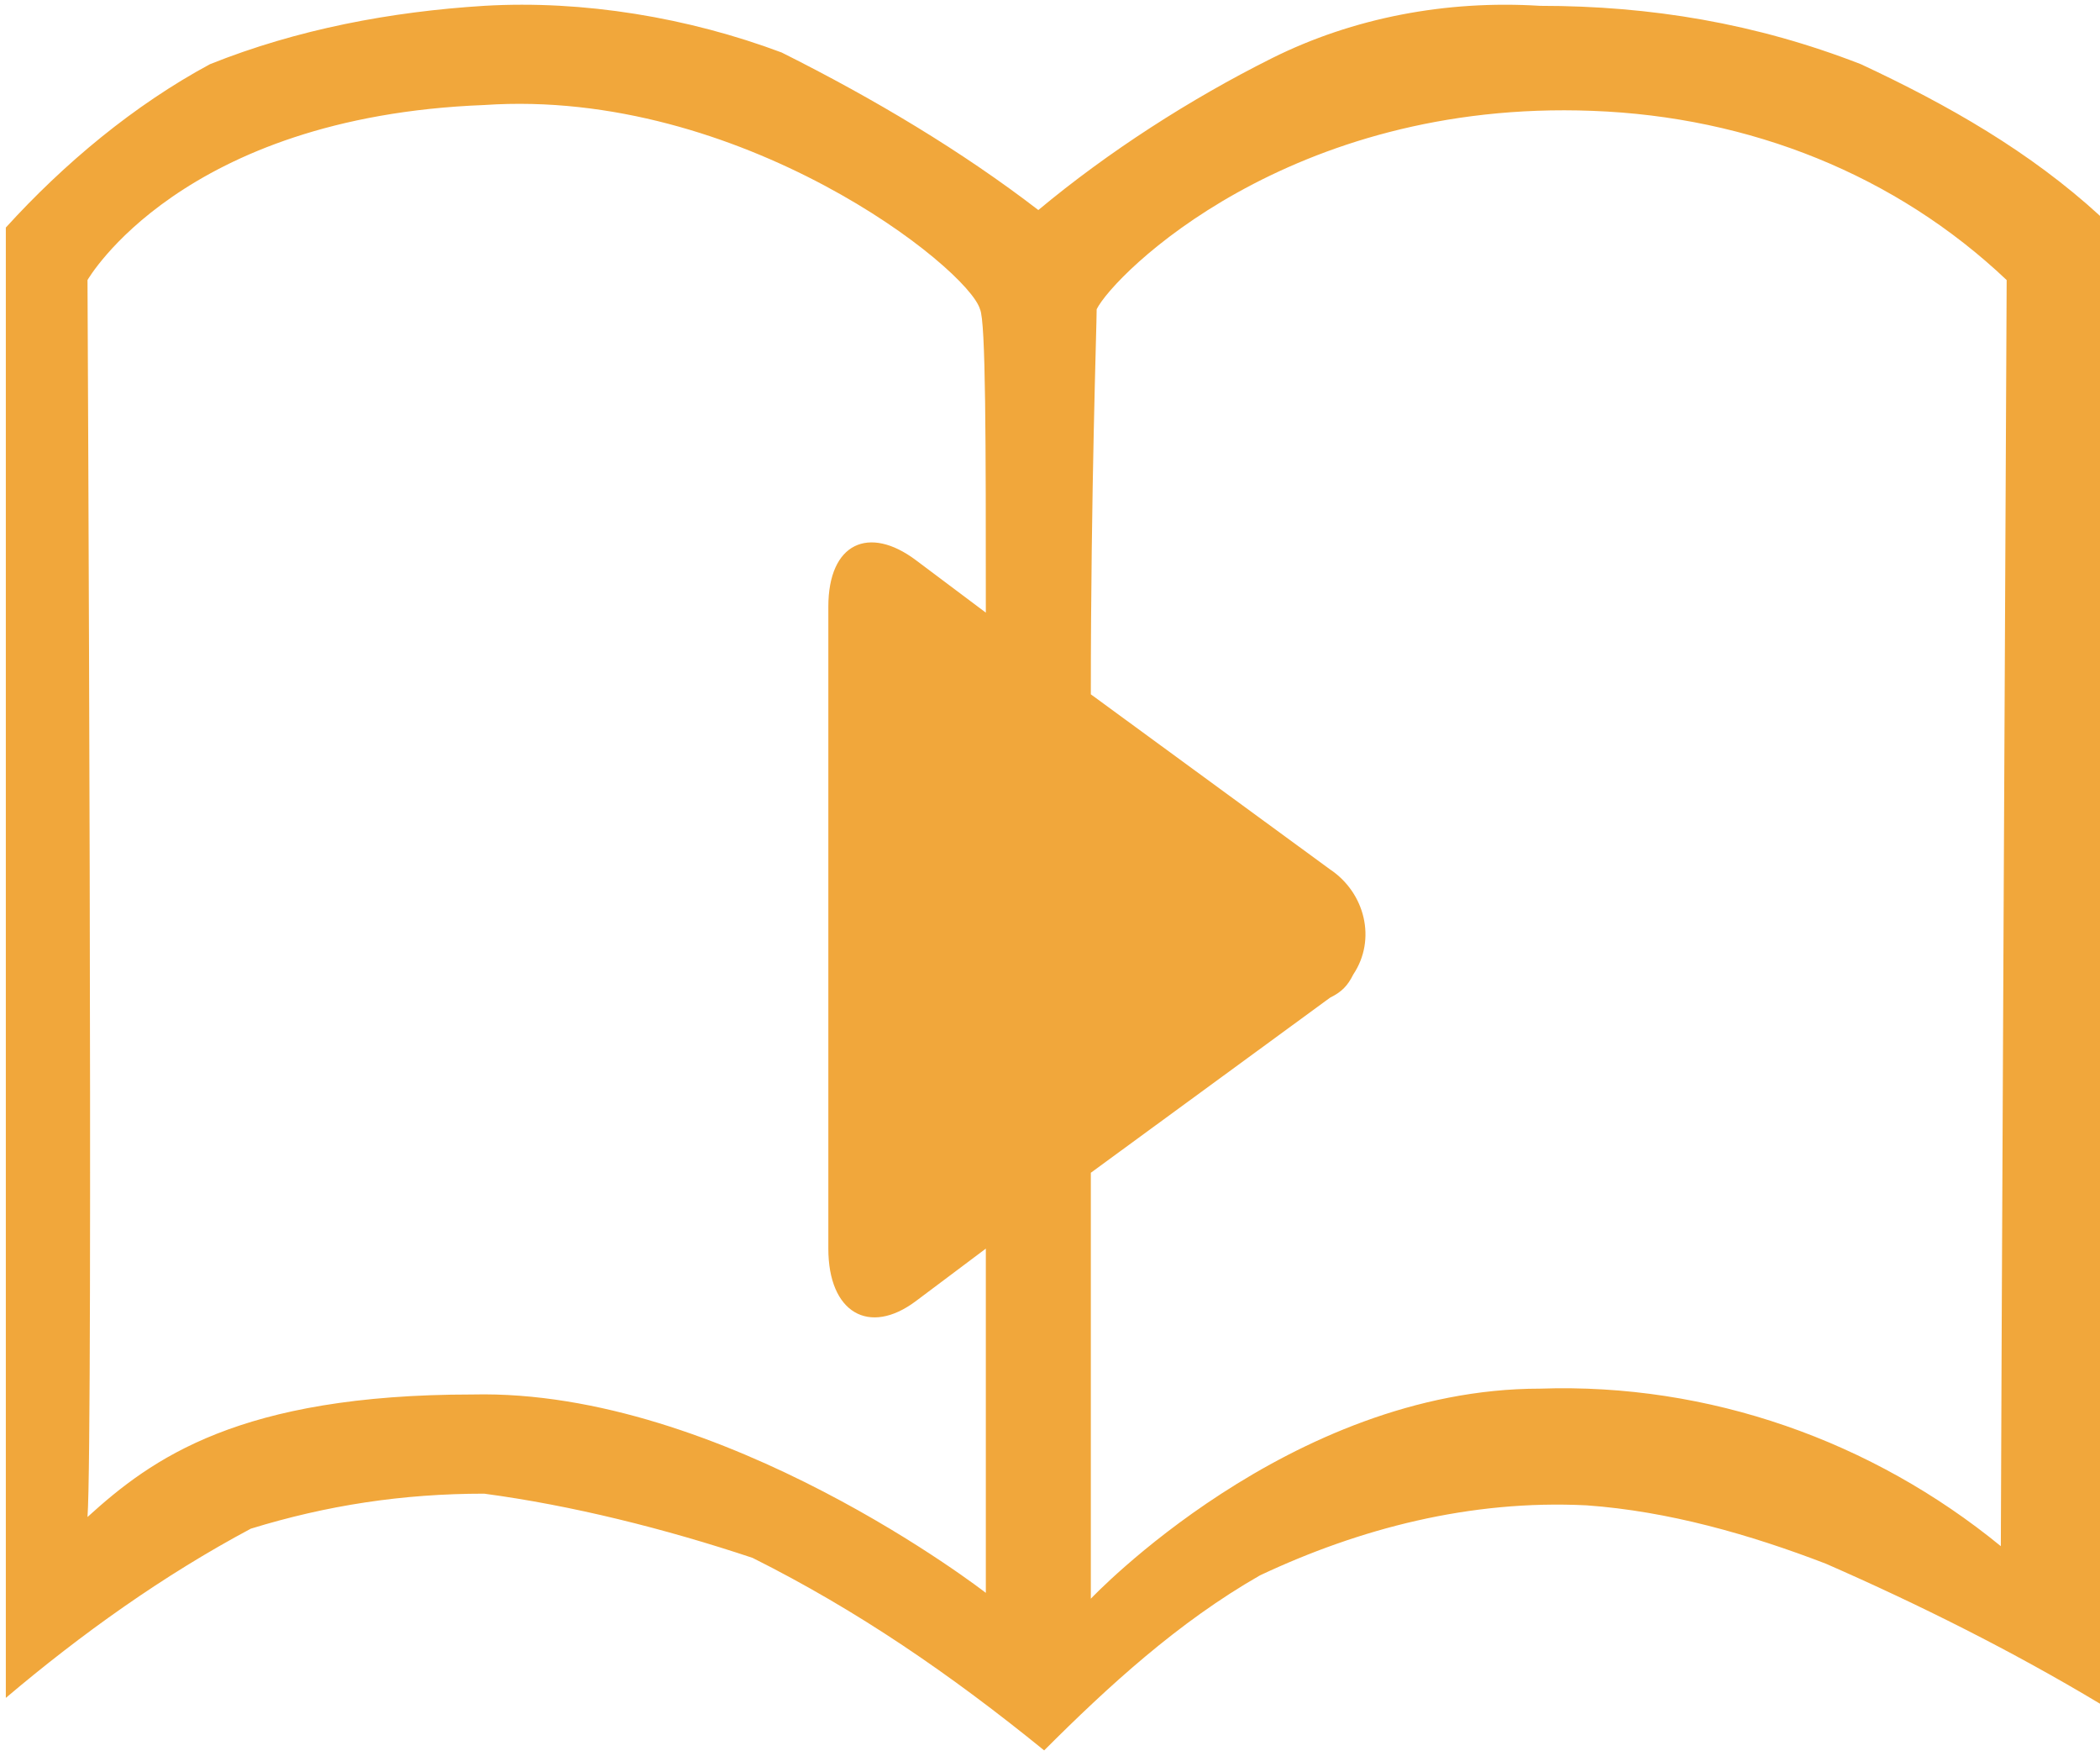
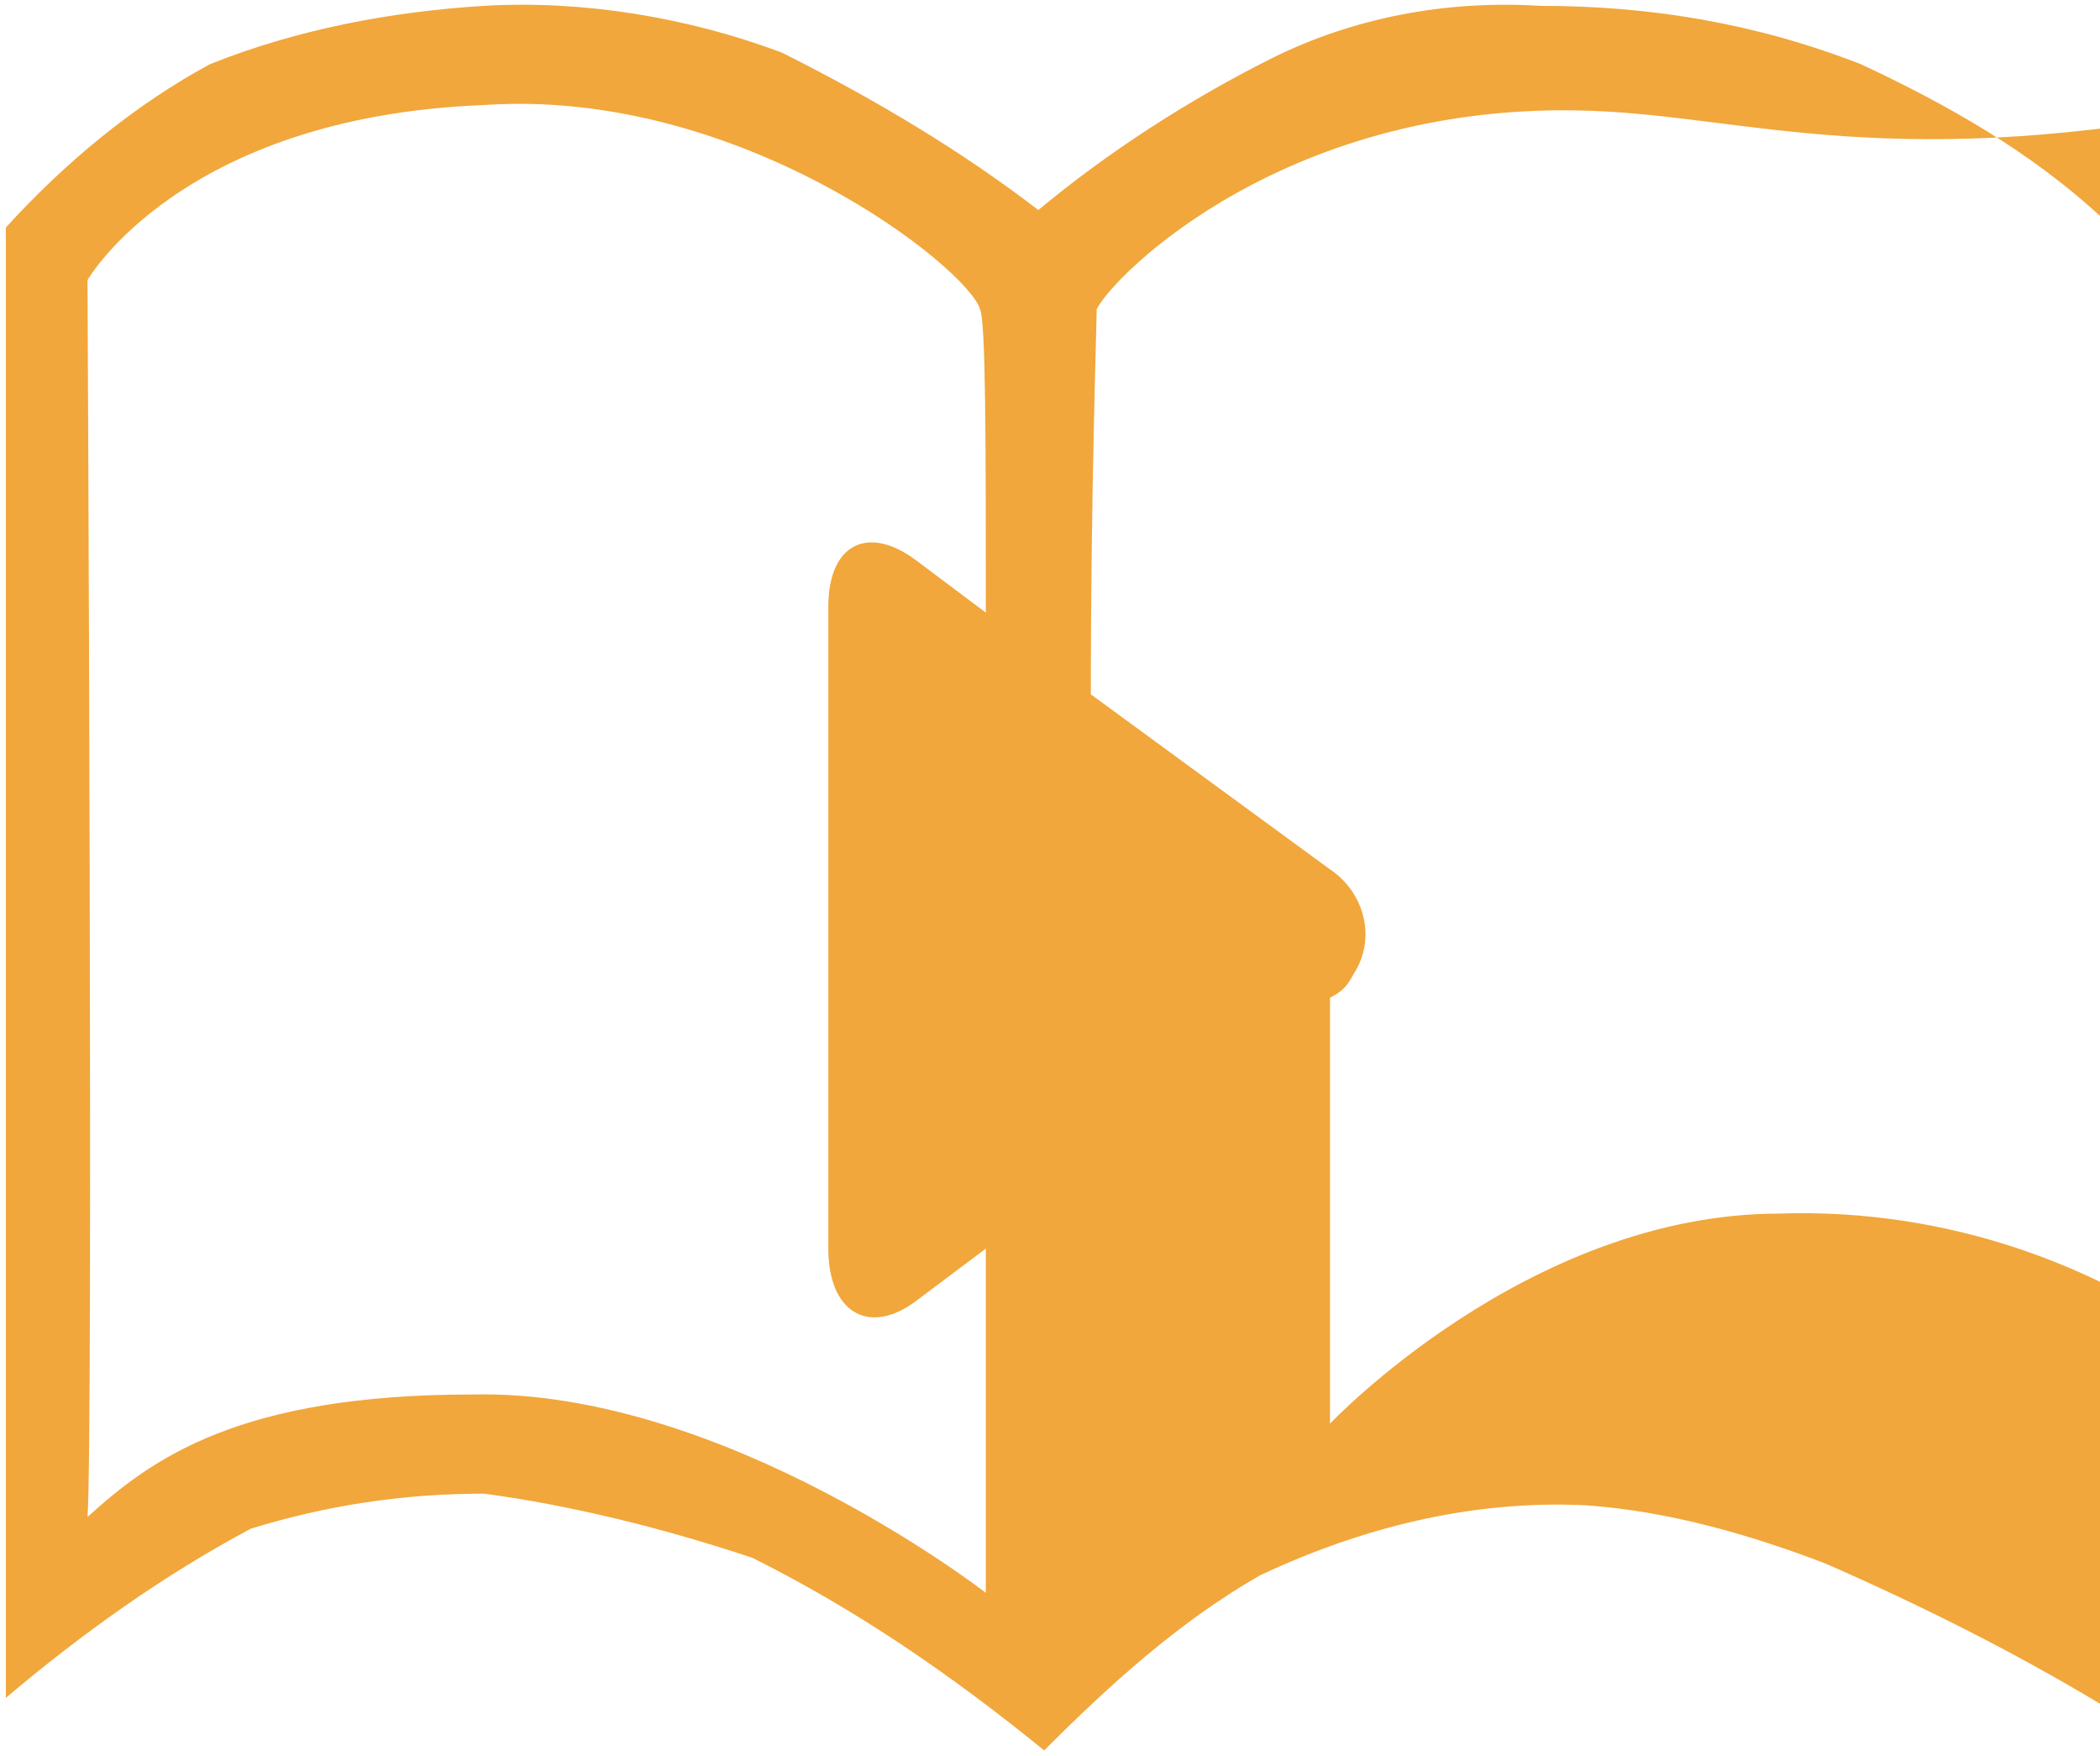
<svg xmlns="http://www.w3.org/2000/svg" version="1.1" id="e2" x="0px" y="0px" viewBox="0 0 36 30.1" style="enable-background:new 0 0 36 30.1;" xml:space="preserve">
  <style type="text/css">
	.st0{fill:#F1A73B;}
</style>
-   <path id="播放" class="st0" d="M31.3,26.8c-1.3-0.5-2.7-0.9-4.1-1c-2-0.1-3.9,0.4-5.6,1.2c-1.4,0.8-2.6,1.9-3.7,3  c-1.6-1.3-3.2-2.4-5-3.3c-1.5-0.5-3.1-0.9-4.6-1.1c-1.4,0-2.7,0.2-4,0.6c-1.5,0.8-2.9,1.8-4.2,2.9V3.9c1-1.1,2.2-2.1,3.5-2.8  c1.5-0.6,3.1-0.9,4.7-1c1.7-0.1,3.5,0.2,5.1,0.8c1.6,0.8,3.1,1.7,4.4,2.7c1.2-1,2.6-1.9,4-2.6c1.4-0.7,3-1,4.6-0.9  c1.9,0,3.7,0.3,5.5,1c1.5,0.7,2.9,1.5,4.1,2.6l0,0l0,25.5C34.5,28.3,32.9,27.5,31.3,26.8z M8.3,1.8c-5.2,0.2-6.8,3-6.8,3  s0.1,19.9,0,21.2c1.1-1,2.6-2.1,6.6-2.1c4.3-0.1,8.8,3.4,8.8,3.4s0-2.5,0-5.9l-1.2,0.9c-0.8,0.6-1.5,0.2-1.5-0.9V10.4  c0-1.1,0.7-1.4,1.5-0.8l1.2,0.9c0-2.9,0-5-0.1-5.2C16.6,4.6,12.7,1.5,8.3,1.8z M27.3,1.9c-5.2-0.2-8.2,2.8-8.5,3.4  c0,0.3-0.1,3.1-0.1,6.6l4.1,3c0.6,0.4,0.8,1.2,0.4,1.8c-0.1,0.2-0.2,0.3-0.4,0.4l-4.1,3v7.3c0,0,3.4-3.6,7.7-3.6  c2.9-0.1,5.7,0.9,7.9,2.7c0-1.2,0.1-21.7,0.1-21.7C32.5,3,30,2,27.3,1.9z" />
+   <path id="播放" class="st0" d="M31.3,26.8c-1.3-0.5-2.7-0.9-4.1-1c-2-0.1-3.9,0.4-5.6,1.2c-1.4,0.8-2.6,1.9-3.7,3  c-1.6-1.3-3.2-2.4-5-3.3c-1.5-0.5-3.1-0.9-4.6-1.1c-1.4,0-2.7,0.2-4,0.6c-1.5,0.8-2.9,1.8-4.2,2.9V3.9c1-1.1,2.2-2.1,3.5-2.8  c1.5-0.6,3.1-0.9,4.7-1c1.7-0.1,3.5,0.2,5.1,0.8c1.6,0.8,3.1,1.7,4.4,2.7c1.2-1,2.6-1.9,4-2.6c1.4-0.7,3-1,4.6-0.9  c1.9,0,3.7,0.3,5.5,1c1.5,0.7,2.9,1.5,4.1,2.6l0,0l0,25.5C34.5,28.3,32.9,27.5,31.3,26.8z M8.3,1.8c-5.2,0.2-6.8,3-6.8,3  s0.1,19.9,0,21.2c1.1-1,2.6-2.1,6.6-2.1c4.3-0.1,8.8,3.4,8.8,3.4s0-2.5,0-5.9l-1.2,0.9c-0.8,0.6-1.5,0.2-1.5-0.9V10.4  c0-1.1,0.7-1.4,1.5-0.8l1.2,0.9c0-2.9,0-5-0.1-5.2C16.6,4.6,12.7,1.5,8.3,1.8z M27.3,1.9c-5.2-0.2-8.2,2.8-8.5,3.4  c0,0.3-0.1,3.1-0.1,6.6l4.1,3c0.6,0.4,0.8,1.2,0.4,1.8c-0.1,0.2-0.2,0.3-0.4,0.4v7.3c0,0,3.4-3.6,7.7-3.6  c2.9-0.1,5.7,0.9,7.9,2.7c0-1.2,0.1-21.7,0.1-21.7C32.5,3,30,2,27.3,1.9z" />
</svg>